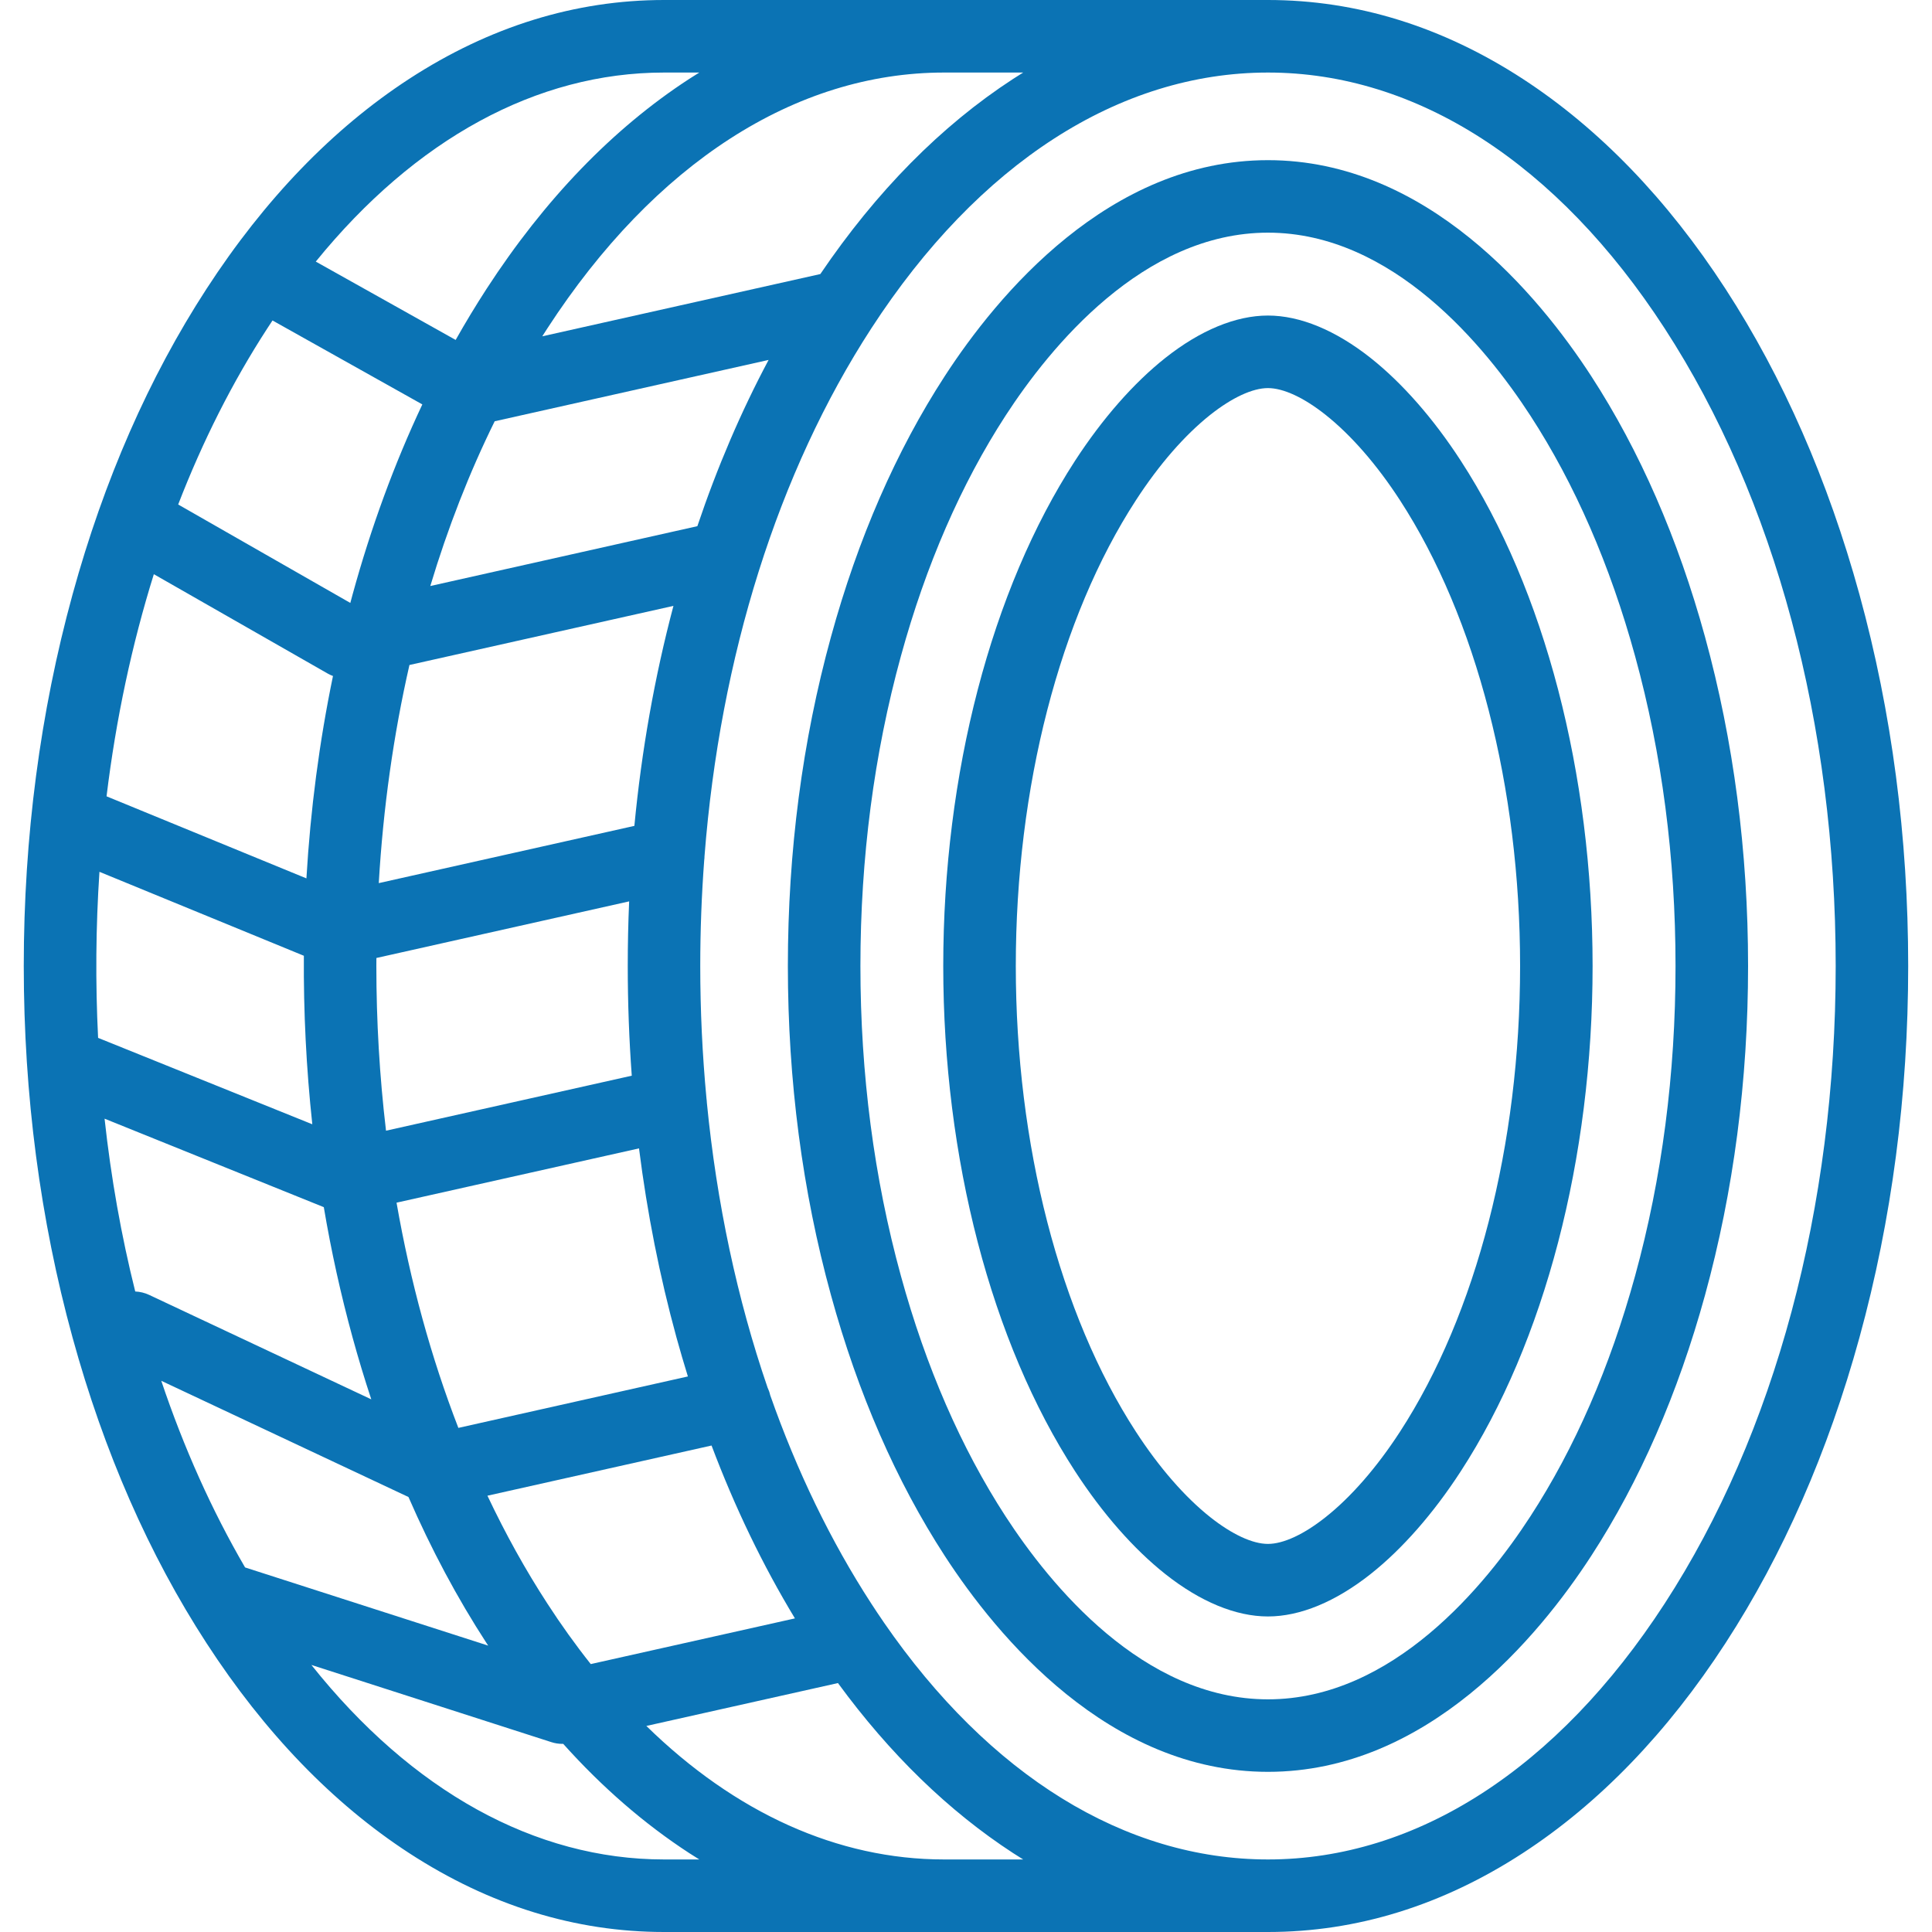
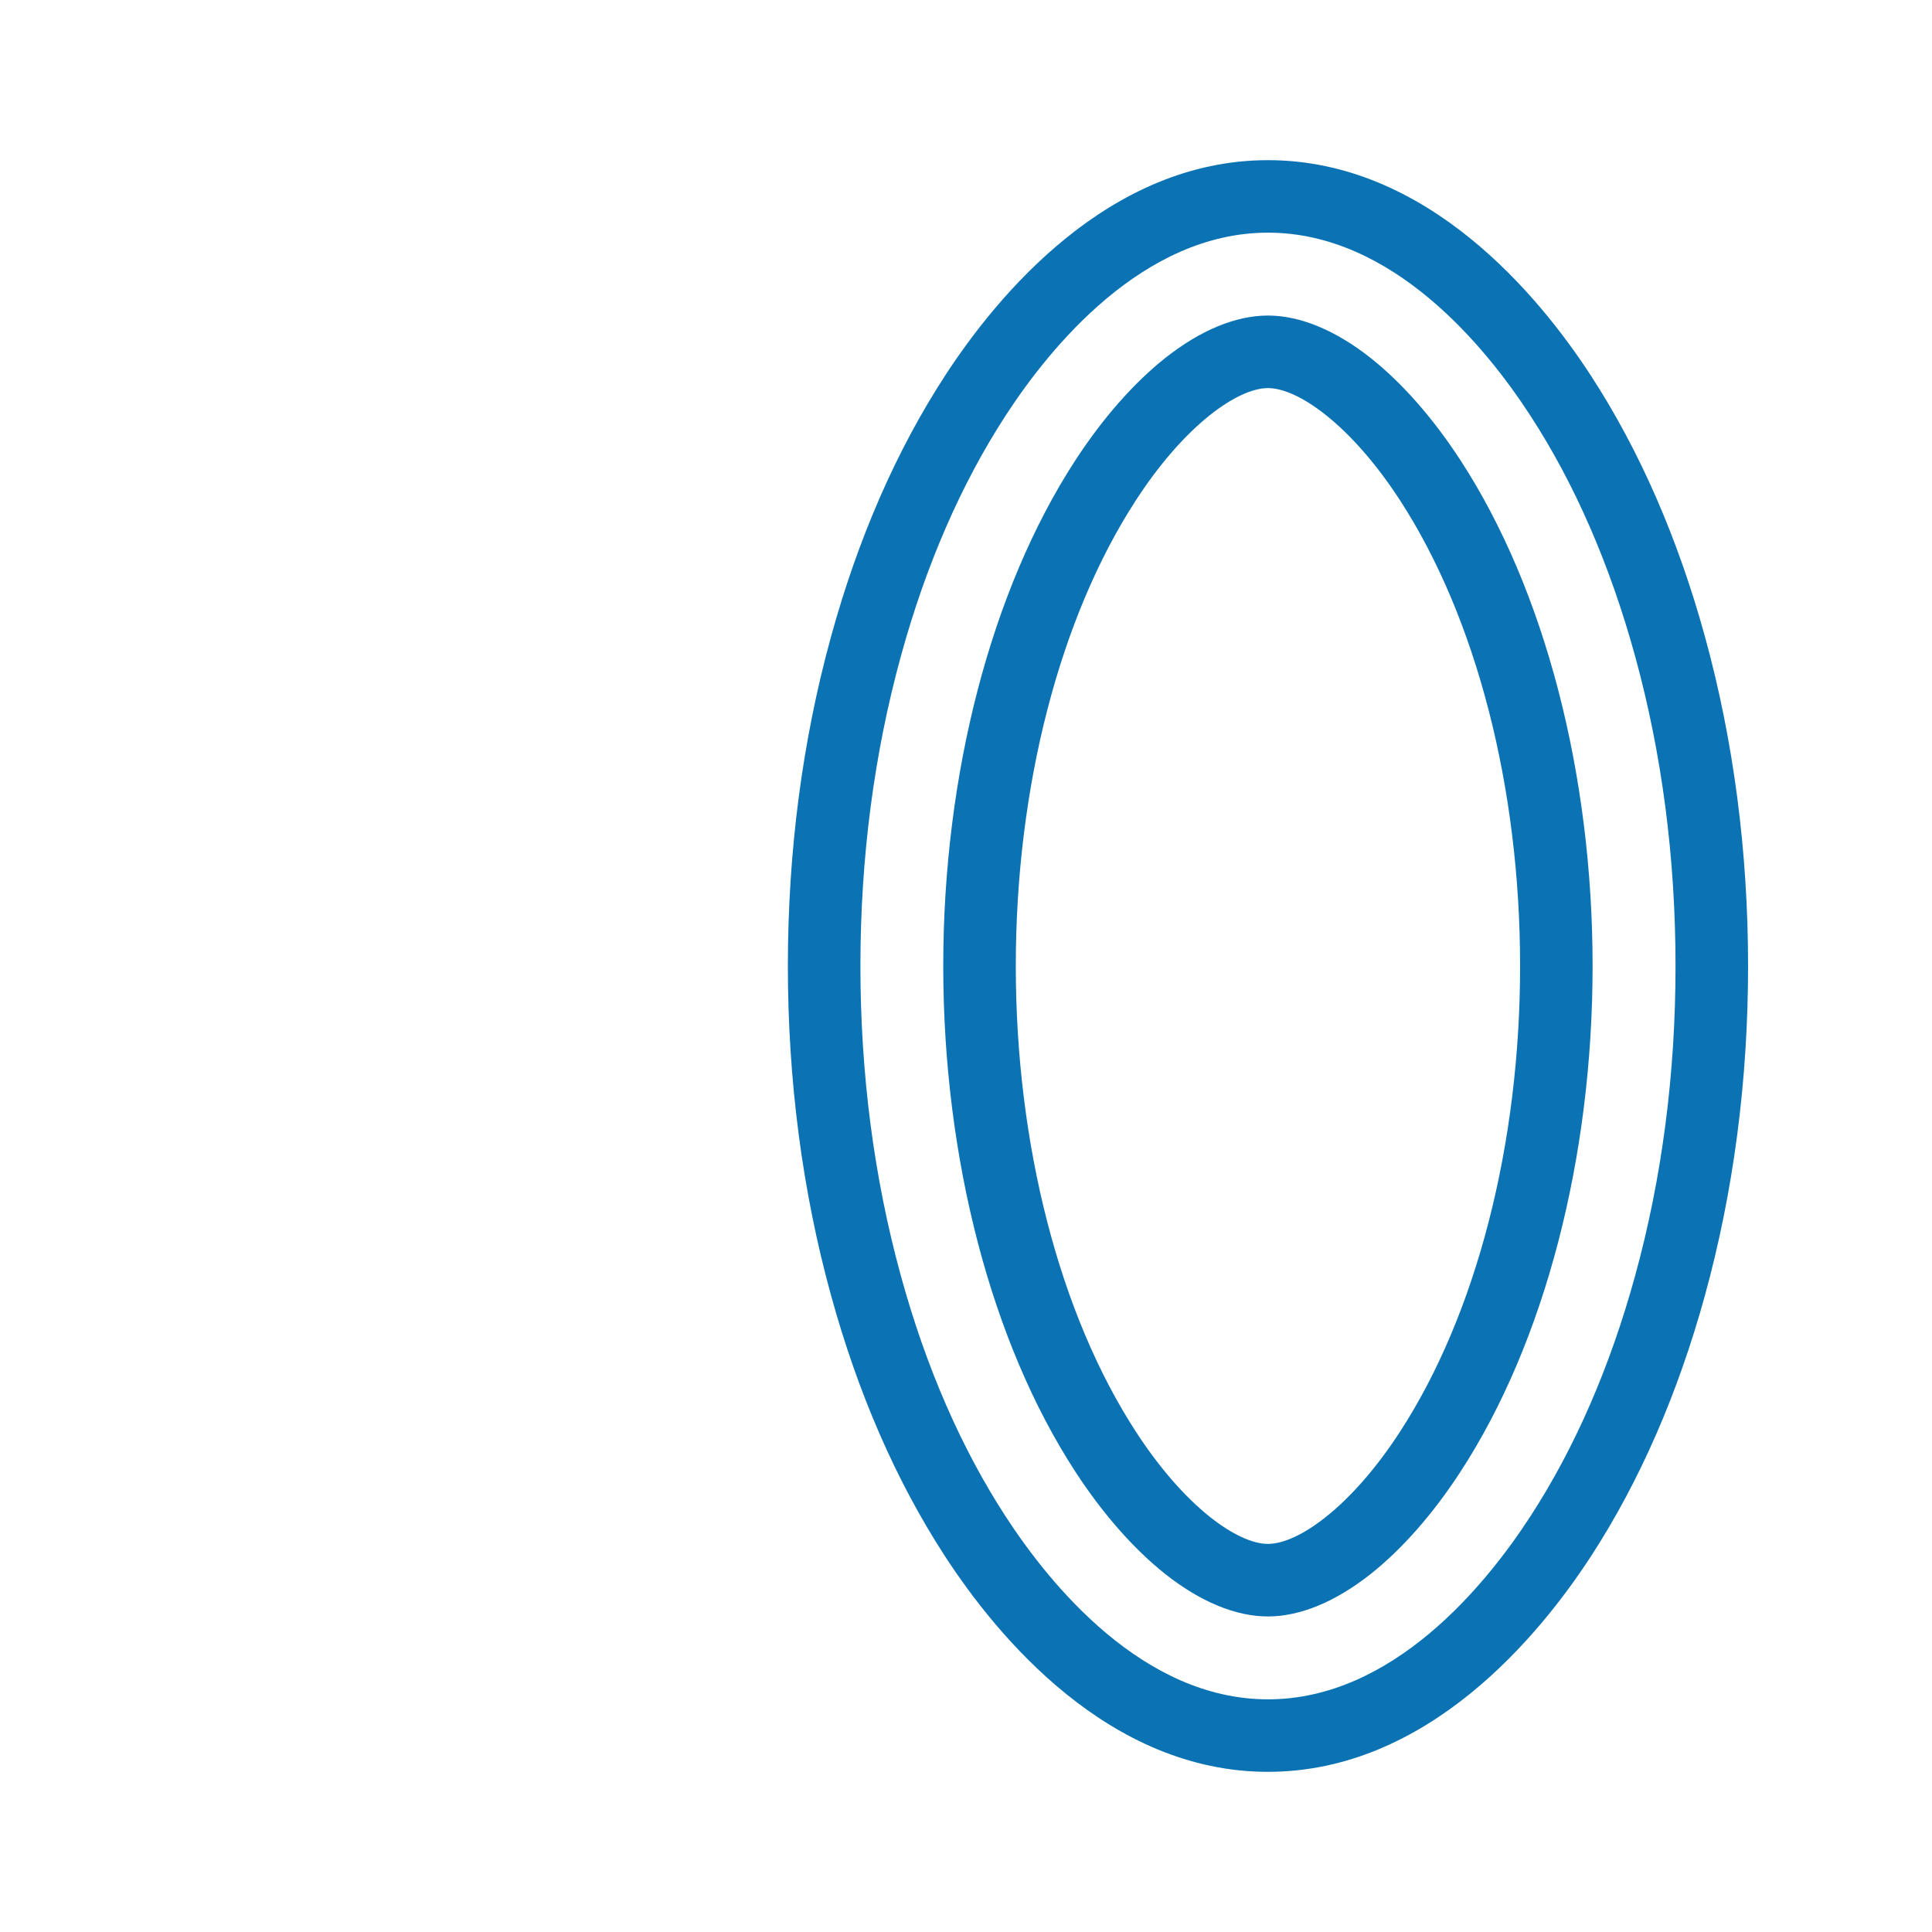
<svg xmlns="http://www.w3.org/2000/svg" width="40" height="40" viewBox="0 0 40 40" fill="none">
  <g clip-path="url(#clip0_585_5154)">
-     <path d="M38.498 12.308C37.847 9.942 36.914 7.812 35.724 5.98C34.518 4.123 33.106 2.661 31.529 1.634C29.863 0.55 28.088 0 26.252 0H13.748C11.911 0 10.136 0.55 8.47 1.634C6.893 2.661 5.482 4.123 4.276 5.98C3.085 7.812 2.152 9.942 1.502 12.308C0.832 14.746 0.492 17.334 0.492 20C0.492 22.666 0.832 25.254 1.502 27.692C2.152 30.058 3.085 32.188 4.276 34.02C5.482 35.877 6.893 37.339 8.47 38.366C10.136 39.45 11.911 40 13.748 40H26.252C28.088 40 29.863 39.45 31.529 38.366C33.106 37.339 34.518 35.877 35.724 34.02C36.914 32.188 37.848 30.058 38.498 27.692C39.168 25.254 39.507 22.666 39.507 20C39.507 17.334 39.168 14.746 38.498 12.308ZM5.074 32.452C4.385 31.269 3.804 29.972 3.339 28.588L8.457 30.994C8.927 32.074 9.467 33.086 10.074 34.02C10.085 34.037 10.097 34.054 10.108 34.071L5.074 32.452ZM3.185 11.888L6.786 13.946C6.821 13.966 6.857 13.982 6.894 13.996C6.612 15.357 6.428 16.758 6.344 18.186L2.206 16.487C2.401 14.886 2.731 13.342 3.185 11.888ZM13.08 22.271L7.992 23.41C7.858 22.279 7.792 21.14 7.792 20C7.792 19.945 7.792 19.889 7.793 19.834L13.026 18.662C13.006 19.108 12.997 19.554 12.997 20C12.997 20.764 13.025 21.521 13.08 22.271ZM6.291 19.788C6.283 20.953 6.341 22.118 6.466 23.277L2.031 21.488C1.974 20.343 1.983 19.194 2.059 18.05L6.291 19.788ZM6.704 24.993C6.857 25.902 7.056 26.802 7.3 27.692C7.418 28.122 7.547 28.549 7.687 28.972L3.087 26.809C2.997 26.767 2.899 26.743 2.8 26.739C2.512 25.588 2.299 24.391 2.165 23.161L6.704 24.993ZM12.231 34.453C11.912 34.051 11.613 33.633 11.334 33.202C10.878 32.502 10.464 31.754 10.092 30.967L14.732 29.928C15.216 31.212 15.793 32.408 16.458 33.507L12.231 34.453ZM9.49 29.563C8.926 28.107 8.496 26.54 8.21 24.9L13.23 23.776C13.399 25.115 13.658 26.424 14.006 27.692C14.081 27.962 14.159 28.231 14.242 28.498L9.49 29.563ZM13.134 17.099L7.842 18.284C7.933 16.729 8.147 15.214 8.477 13.768L13.943 12.544C13.553 14.014 13.283 15.538 13.134 17.099ZM14.438 10.894L8.909 12.133C9.27 10.931 9.716 9.788 10.242 8.722L15.913 7.452C15.343 8.521 14.85 9.671 14.438 10.894ZM16.984 5.674L11.227 6.963C11.263 6.908 11.298 6.853 11.333 6.798C13.552 3.383 16.469 1.502 19.546 1.502H21.184C21.114 1.545 21.044 1.589 20.975 1.634C19.485 2.604 18.144 3.962 16.984 5.674ZM13.748 1.502H14.478C14.408 1.545 14.338 1.589 14.269 1.634C12.691 2.661 11.28 4.123 10.074 5.98C9.85 6.326 9.636 6.679 9.434 7.038L6.538 5.416C8.599 2.879 11.114 1.502 13.748 1.502ZM5.535 6.798C5.571 6.743 5.606 6.689 5.642 6.635L8.744 8.373C8.168 9.594 7.684 10.91 7.3 12.308C7.284 12.367 7.268 12.425 7.253 12.483L3.689 10.445C4.197 9.131 4.815 7.906 5.535 6.798ZM13.748 38.498C11.076 38.498 8.525 37.08 6.447 34.471L11.415 36.069C11.489 36.093 11.566 36.105 11.644 36.105C11.65 36.105 11.655 36.105 11.661 36.105C12.467 37.004 13.339 37.76 14.269 38.366C14.338 38.411 14.408 38.455 14.478 38.498H13.748ZM19.546 38.498C17.343 38.498 15.223 37.535 13.382 35.734L17.349 34.846C18.423 36.314 19.639 37.496 20.975 38.366C21.044 38.411 21.114 38.455 21.184 38.498L19.546 38.498ZM34.464 33.202C32.246 36.617 29.329 38.498 26.252 38.498C23.293 38.498 20.483 36.759 18.299 33.59C18.293 33.581 18.287 33.572 18.281 33.563C18.199 33.444 18.119 33.324 18.04 33.202C17.199 31.908 16.497 30.454 15.946 28.885C15.934 28.83 15.915 28.777 15.891 28.726C15.262 26.893 14.838 24.906 14.635 22.831C14.634 22.802 14.631 22.774 14.627 22.745C14.541 21.833 14.498 20.917 14.498 20C14.498 19.262 14.526 18.531 14.58 17.809C14.584 17.783 14.586 17.756 14.586 17.728C14.908 13.593 16.106 9.775 18.04 6.798C20.258 3.383 23.175 1.502 26.252 1.502C29.329 1.502 32.246 3.382 34.464 6.798C36.748 10.313 38.006 15.002 38.006 20C38.006 24.998 36.748 29.687 34.464 33.202Z" fill="#0B73B4" />
    <path d="M26.252 3.316C22.957 3.316 20.645 6.116 19.561 7.786C18.556 9.333 17.763 11.15 17.204 13.187C16.612 15.338 16.312 17.631 16.312 20C16.312 22.369 16.612 24.662 17.204 26.813C17.763 28.85 18.556 30.667 19.561 32.214C20.645 33.883 22.957 36.684 26.252 36.684C29.547 36.684 31.859 33.883 32.944 32.214C33.948 30.668 34.741 28.85 35.301 26.813C35.892 24.661 36.192 22.369 36.192 20C36.192 17.631 35.892 15.339 35.301 13.187C34.741 11.149 33.948 9.332 32.944 7.786C31.859 6.116 29.547 3.316 26.252 3.316ZM34.69 20C34.69 22.235 34.409 24.393 33.853 26.415C33.334 28.303 32.605 29.979 31.684 31.396C30.766 32.81 28.838 35.183 26.252 35.183C23.666 35.183 21.739 32.81 20.82 31.396C19.9 29.979 19.17 28.303 18.652 26.415C18.096 24.393 17.814 22.235 17.814 20C17.814 17.765 18.096 15.607 18.652 13.585C19.17 11.697 19.9 10.021 20.82 8.604C21.739 7.19 23.666 4.817 26.252 4.817C28.838 4.817 30.766 7.19 31.684 8.604C32.605 10.021 33.334 11.696 33.853 13.585C34.409 15.607 34.69 17.765 34.69 20Z" fill="#0B73B4" />
    <path d="M28.377 7.411C27.651 6.837 26.916 6.533 26.251 6.533C25.586 6.533 24.851 6.837 24.126 7.411C23.472 7.929 22.826 8.665 22.258 9.539C20.524 12.209 19.529 16.022 19.529 20C19.529 23.978 20.524 27.791 22.258 30.461C22.826 31.335 23.472 32.071 24.126 32.589C24.851 33.163 25.586 33.467 26.251 33.467C26.917 33.467 27.651 33.163 28.377 32.589C29.031 32.071 29.677 31.335 30.244 30.461C31.979 27.791 32.973 23.978 32.973 20C32.973 16.021 31.979 12.209 30.244 9.539C29.677 8.665 29.031 7.929 28.377 7.411ZM28.985 29.643C28.505 30.382 27.972 30.994 27.444 31.412C26.994 31.769 26.57 31.965 26.251 31.965C25.933 31.965 25.509 31.769 25.058 31.412C24.53 30.993 23.998 30.382 23.518 29.643C21.937 27.21 21.031 23.696 21.031 20C21.031 16.304 21.937 12.79 23.518 10.357C23.997 9.618 24.53 9.007 25.058 8.588C25.509 8.231 25.933 8.035 26.251 8.035C26.57 8.035 26.994 8.231 27.444 8.588C27.972 9.007 28.505 9.618 28.985 10.357C30.565 12.79 31.472 16.304 31.472 20C31.472 23.695 30.566 27.21 28.985 29.643Z" fill="#0B73B4" />
  </g>
  <defs>
    <clipPath id="clip0_585_5154">
      <rect width="40" height="40" fill="white" />
    </clipPath>
  </defs>
</svg>